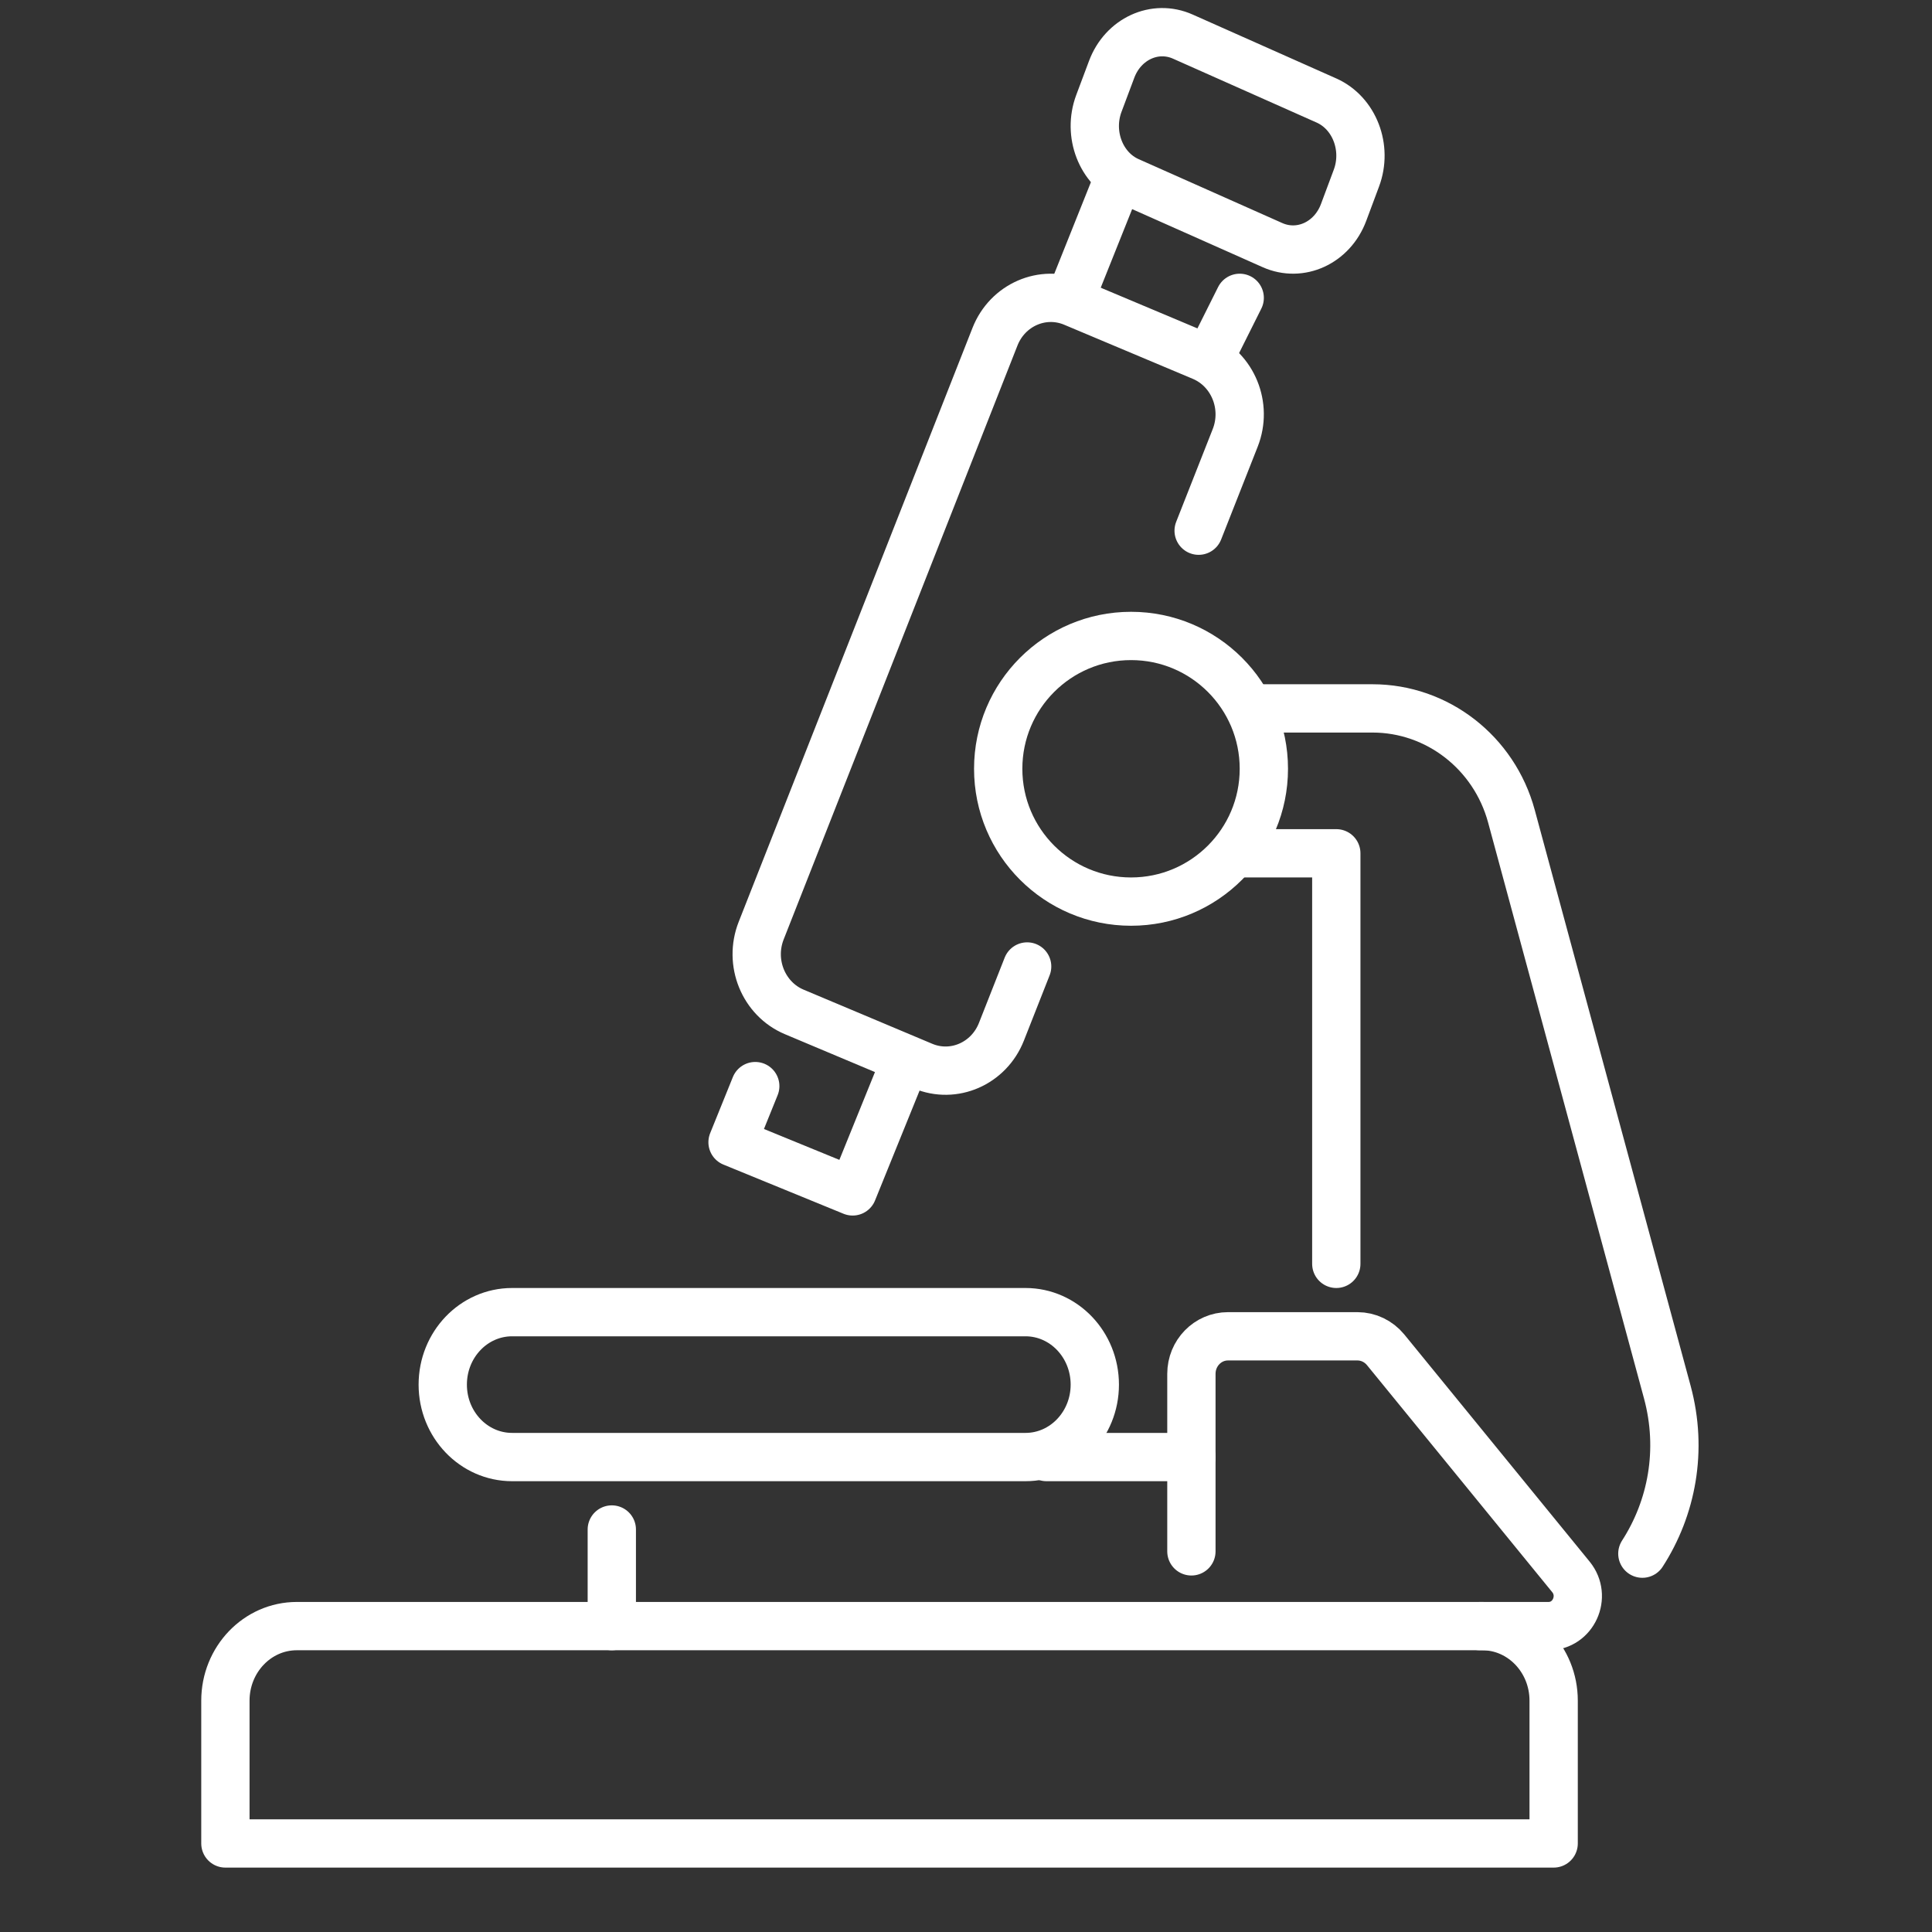
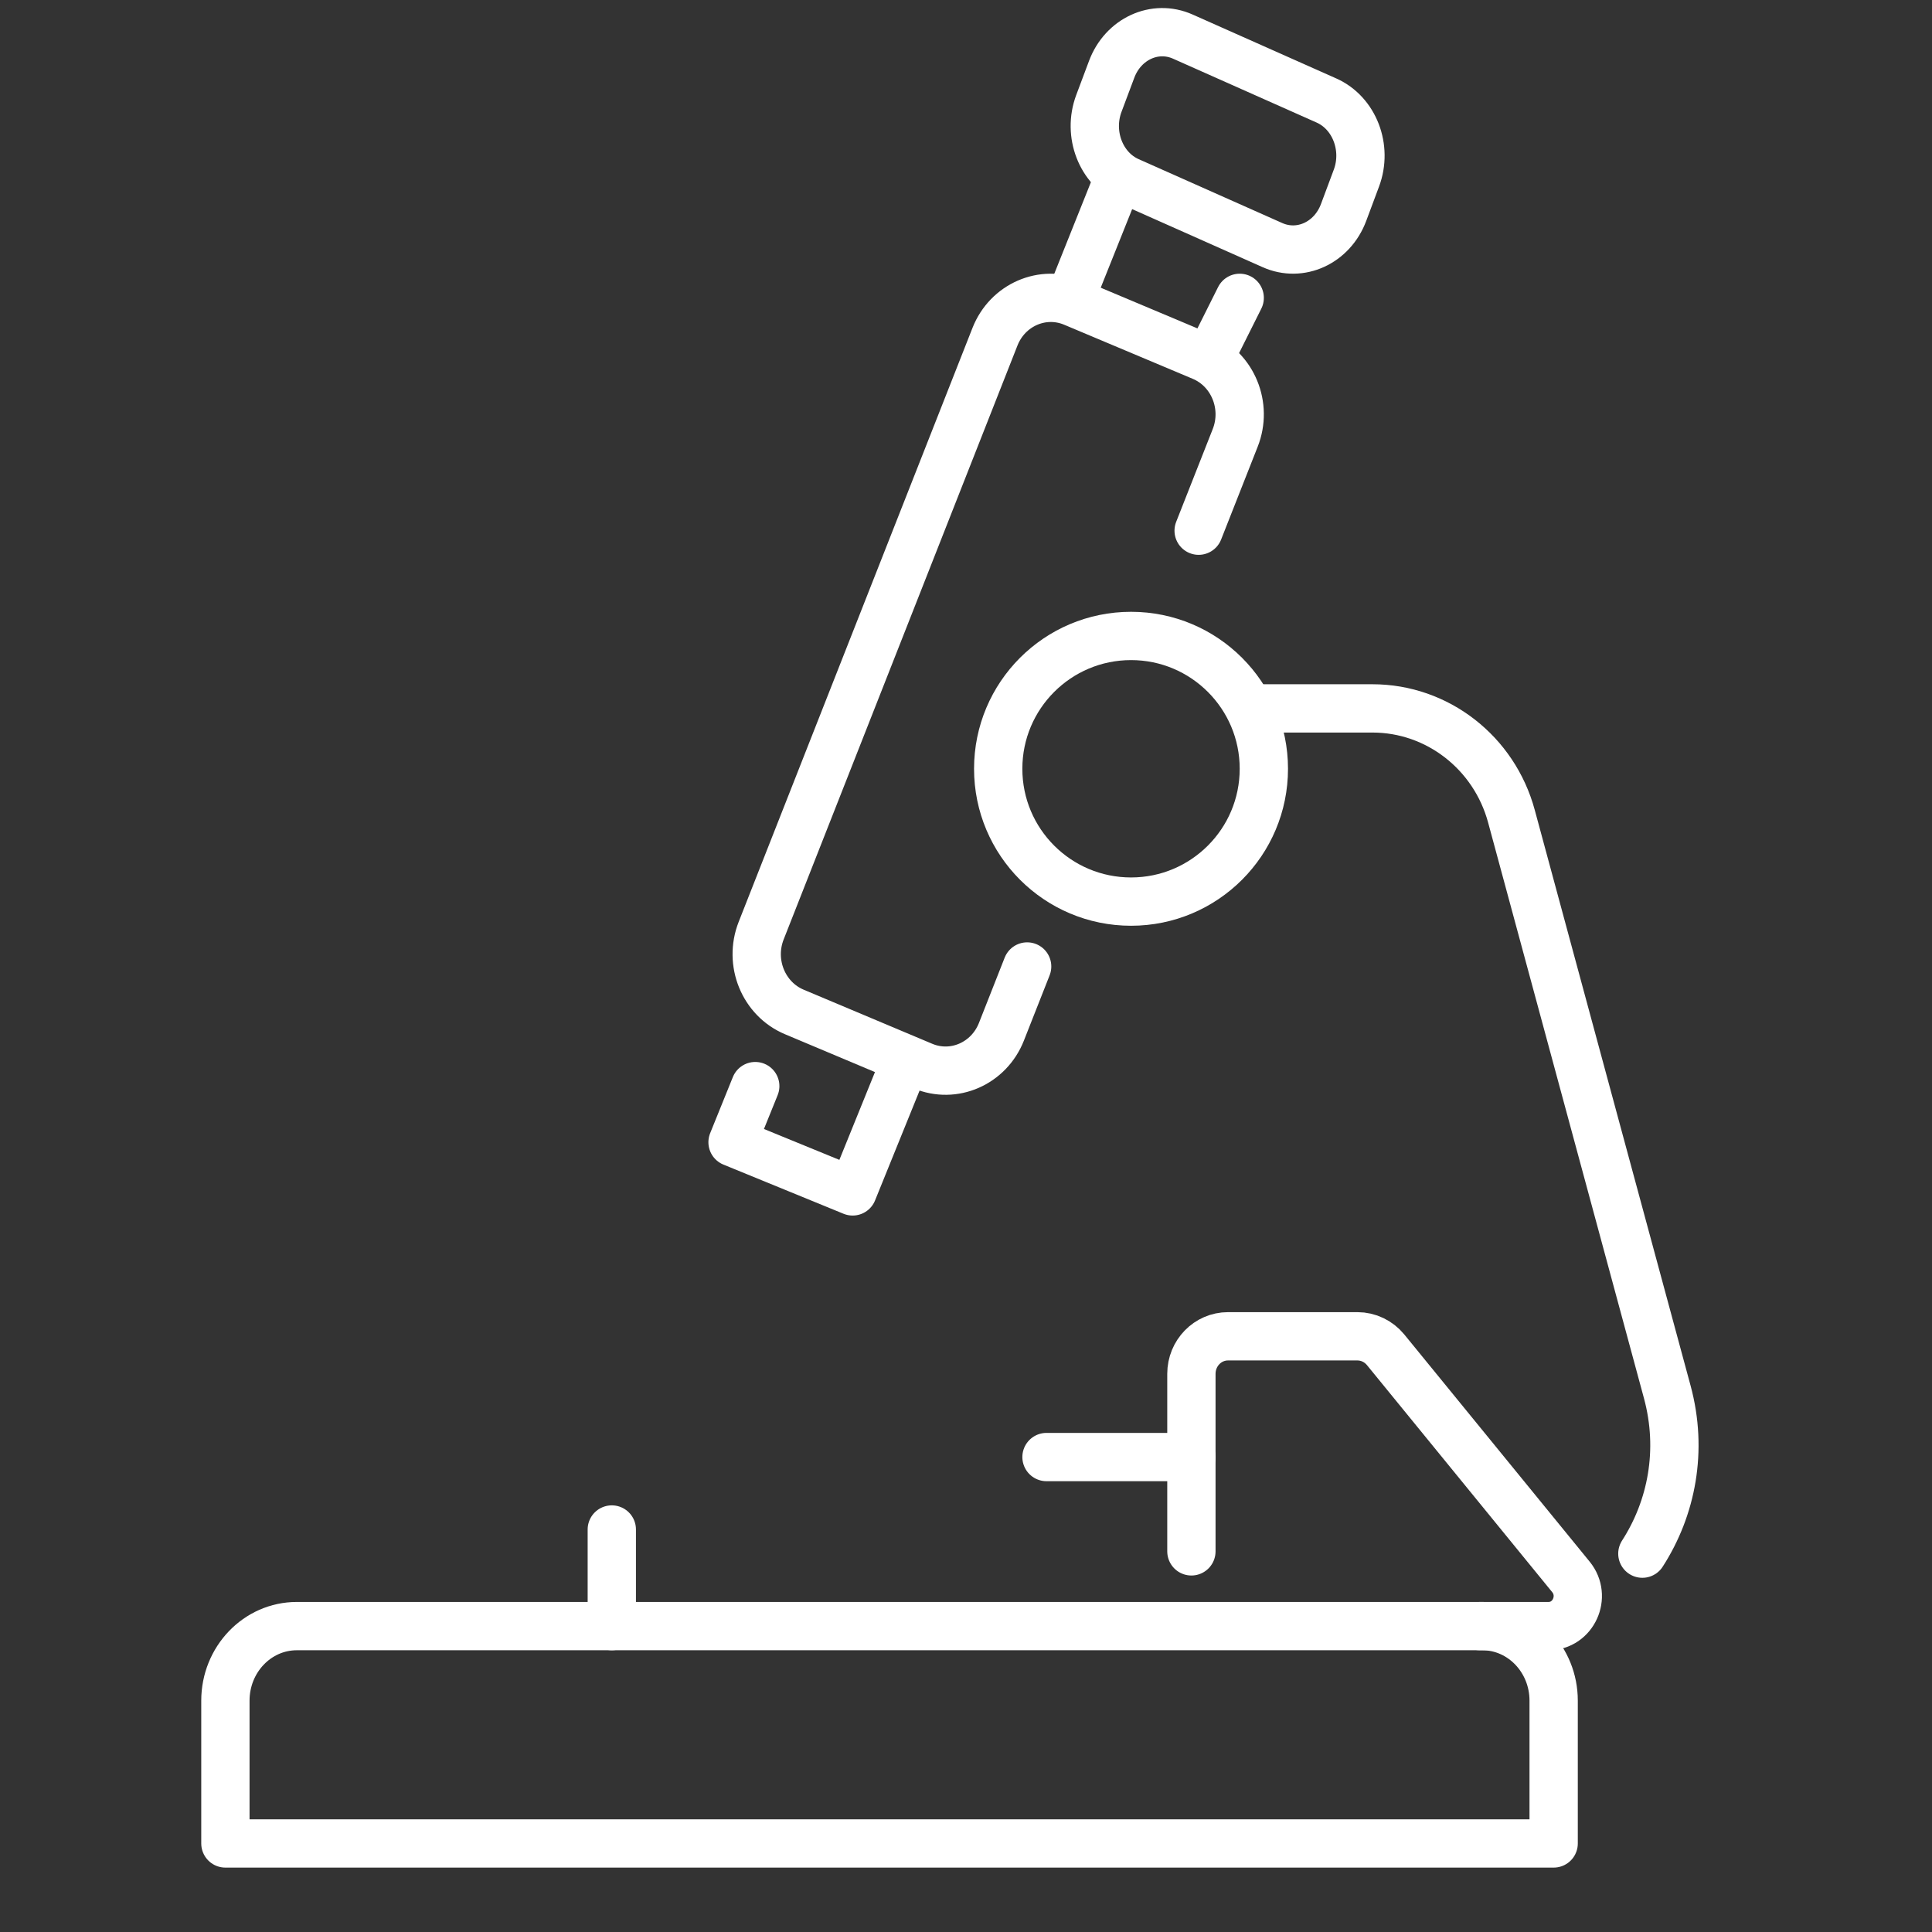
<svg xmlns="http://www.w3.org/2000/svg" width="60" height="60" viewBox="0 0 60 60" fill="none">
  <rect x="0" y="0" width="60" height="60" fill="#333333" stroke="none" />
  <path d="M7 57.25V52.815C7 51.537 7.993 50.5 9.218 50.5H46.032C47.257 50.5 48.25 51.537 48.25 52.815V57.25H7Z" stroke="white" stroke-width="1.5" stroke-miterlimit="10" stroke-linecap="round" stroke-linejoin="round" />
-   <path d="M38.5 26.5H41.5V39.25" stroke="white" stroke-width="1.5" stroke-miterlimit="10" stroke-linecap="round" stroke-linejoin="round" />
  <path d="M39.25 22H42.624C44.636 22 46.404 23.372 46.939 25.35L51.779 43.23C52.269 45.039 51.917 46.836 51.005 48.25" stroke="white" stroke-width="1.5" stroke-miterlimit="10" stroke-linecap="round" stroke-linejoin="round" />
  <path d="M32.5 45.25H37" stroke="white" stroke-width="1.5" stroke-miterlimit="10" stroke-linecap="round" stroke-linejoin="round" />
  <path d="M19 50.5V47.5" stroke="white" stroke-width="1.5" stroke-miterlimit="10" stroke-linecap="round" stroke-linejoin="round" />
-   <path d="M15.904 40.75H31.848C33.036 40.75 34 41.757 34 43.001C34 44.243 33.036 45.25 31.848 45.25H15.904C14.714 45.25 13.75 44.243 13.75 43.001C13.75 41.757 14.714 40.75 15.904 40.75Z" stroke="white" stroke-width="1.5" stroke-miterlimit="10" stroke-linecap="round" stroke-linejoin="round" />
  <path d="M39.25 23.875C39.25 26.153 37.403 28 35.126 28C32.847 28 31 26.153 31 23.875C31 21.597 32.847 19.75 35.126 19.75C37.403 19.75 39.25 21.597 39.25 23.875Z" stroke="white" stroke-width="1.5" stroke-miterlimit="10" stroke-linecap="round" stroke-linejoin="round" />
  <path d="M31.899 30.015L31.1 32.043C30.71 33.032 29.618 33.511 28.659 33.106L24.668 31.427C23.709 31.024 23.249 29.893 23.639 28.902L30.9 10.457C31.29 9.466 32.384 8.989 33.343 9.395L37.332 11.073C38.291 11.476 38.751 12.607 38.361 13.598L37.225 16.481" stroke="white" stroke-width="1.5" stroke-miterlimit="10" stroke-linecap="round" stroke-linejoin="round" />
  <path d="M28 33.25L26.48 37L22.75 35.473L23.455 33.73" stroke="white" stroke-width="1.5" stroke-miterlimit="10" stroke-linecap="round" stroke-linejoin="round" />
  <path d="M38.5 9.25L37.75 10.75" stroke="white" stroke-width="1.5" stroke-miterlimit="10" stroke-linecap="round" stroke-linejoin="round" />
  <path d="M34.75 5.5L33.25 9.25" stroke="white" stroke-width="1.5" stroke-miterlimit="10" stroke-linecap="round" stroke-linejoin="round" />
  <path d="M37 48.179V42.665C37 42.022 37.508 41.5 38.136 41.5H42.158C42.493 41.5 42.813 41.653 43.031 41.918L48.787 48.972C49.281 49.578 48.862 50.5 48.089 50.5H45.96" stroke="white" stroke-width="1.5" stroke-miterlimit="10" stroke-linecap="round" stroke-linejoin="round" />
  <path d="M39.517 7.612L35.055 5.627C34.189 5.241 33.773 4.162 34.125 3.216L34.524 2.152C34.878 1.207 35.868 0.751 36.734 1.137L41.196 3.122C42.062 3.509 42.478 4.588 42.124 5.533L41.727 6.597C41.373 7.545 40.383 7.998 39.517 7.612Z" stroke="white" stroke-width="1.5" stroke-miterlimit="10" stroke-linecap="round" stroke-linejoin="round" />
</svg>